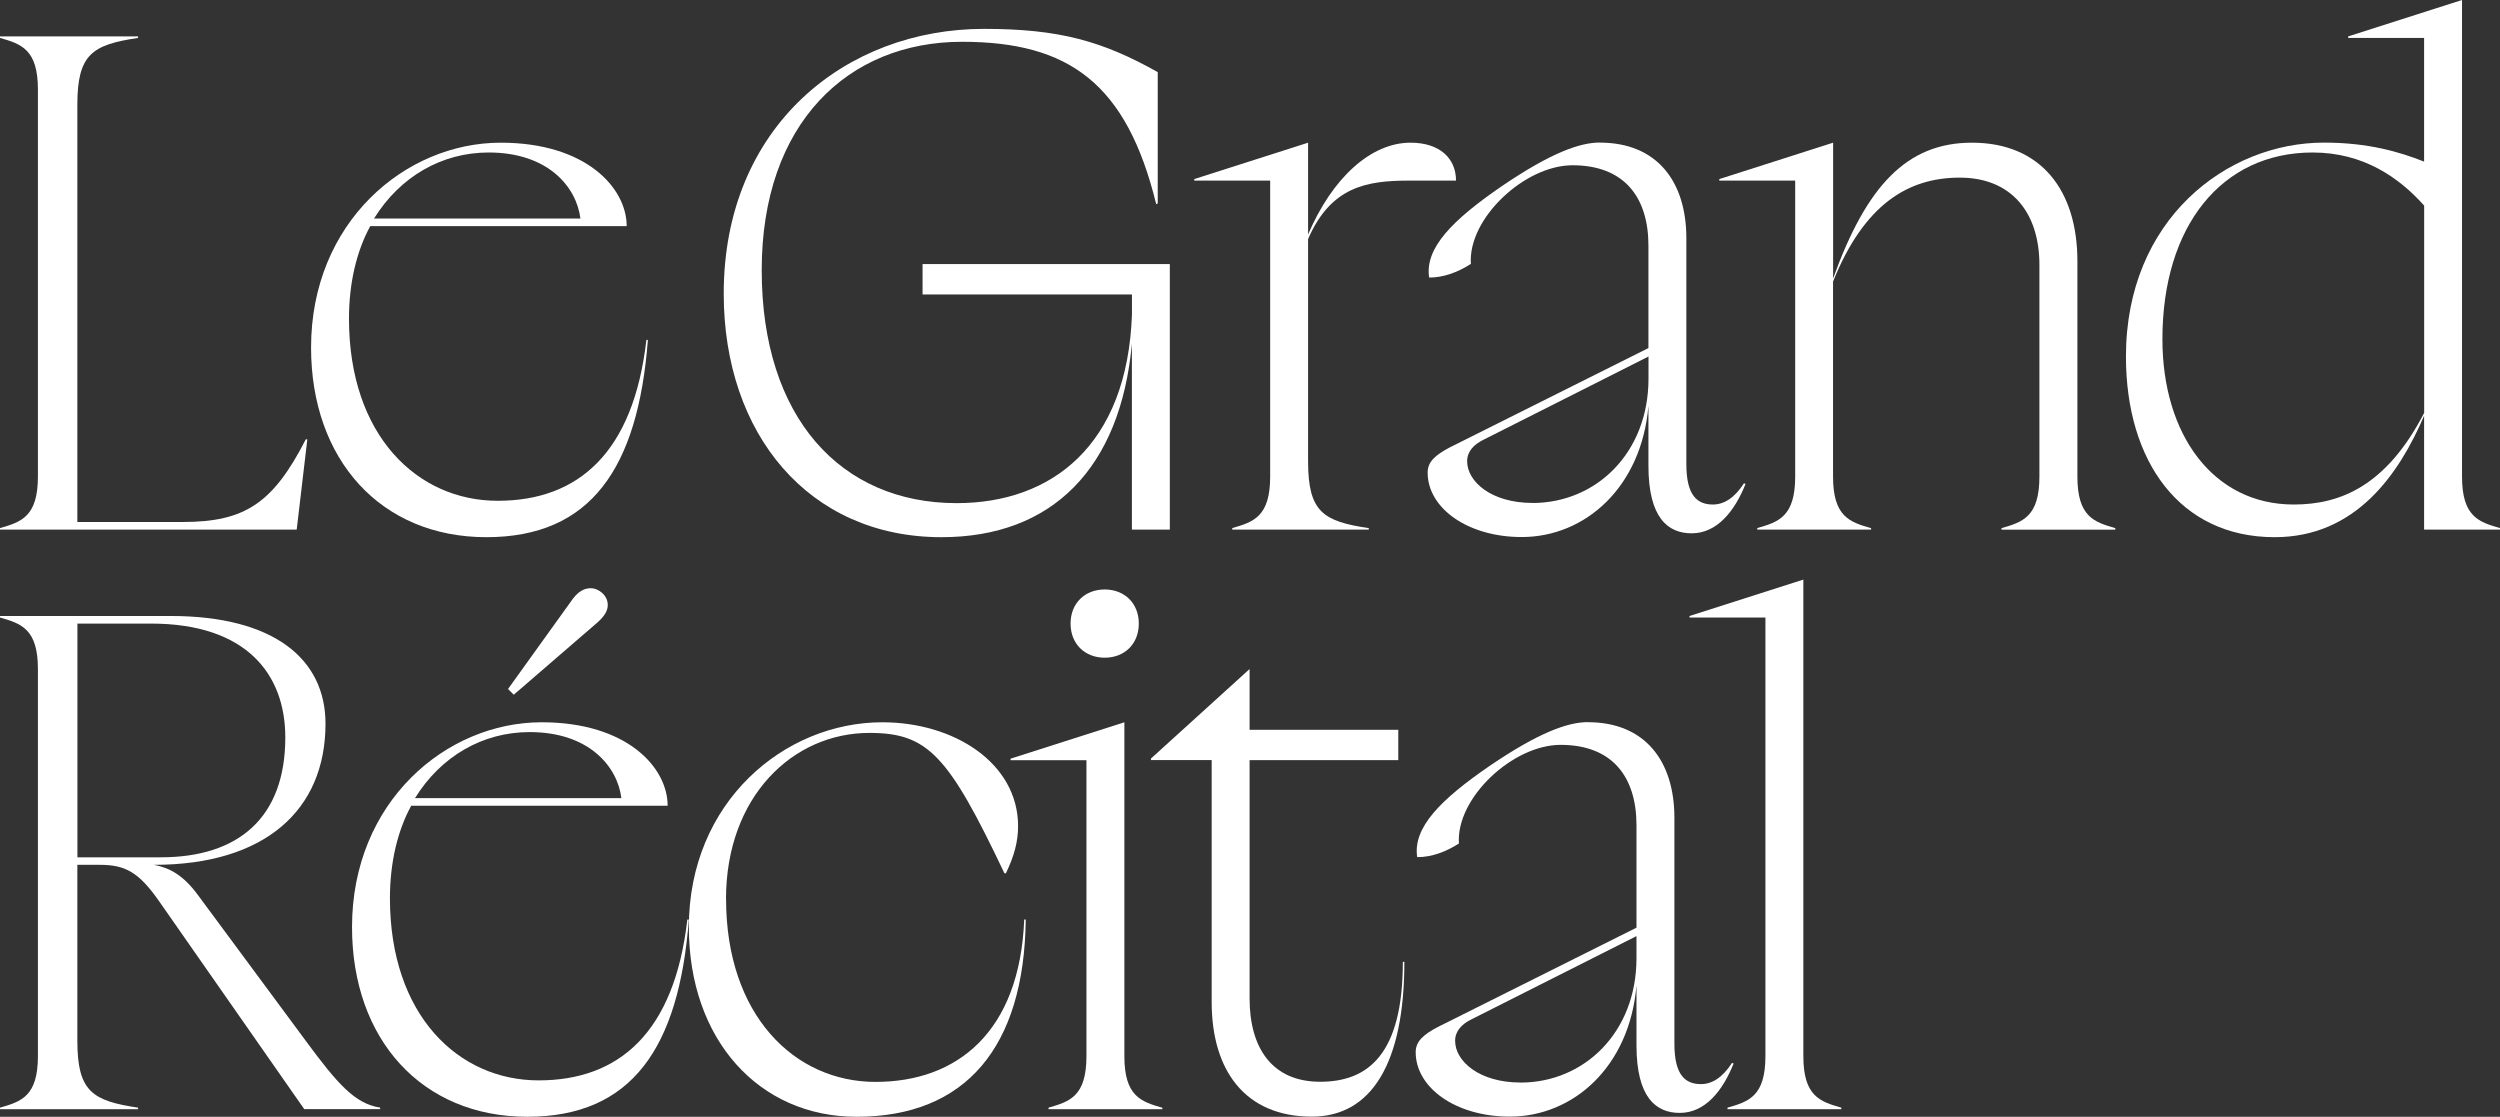
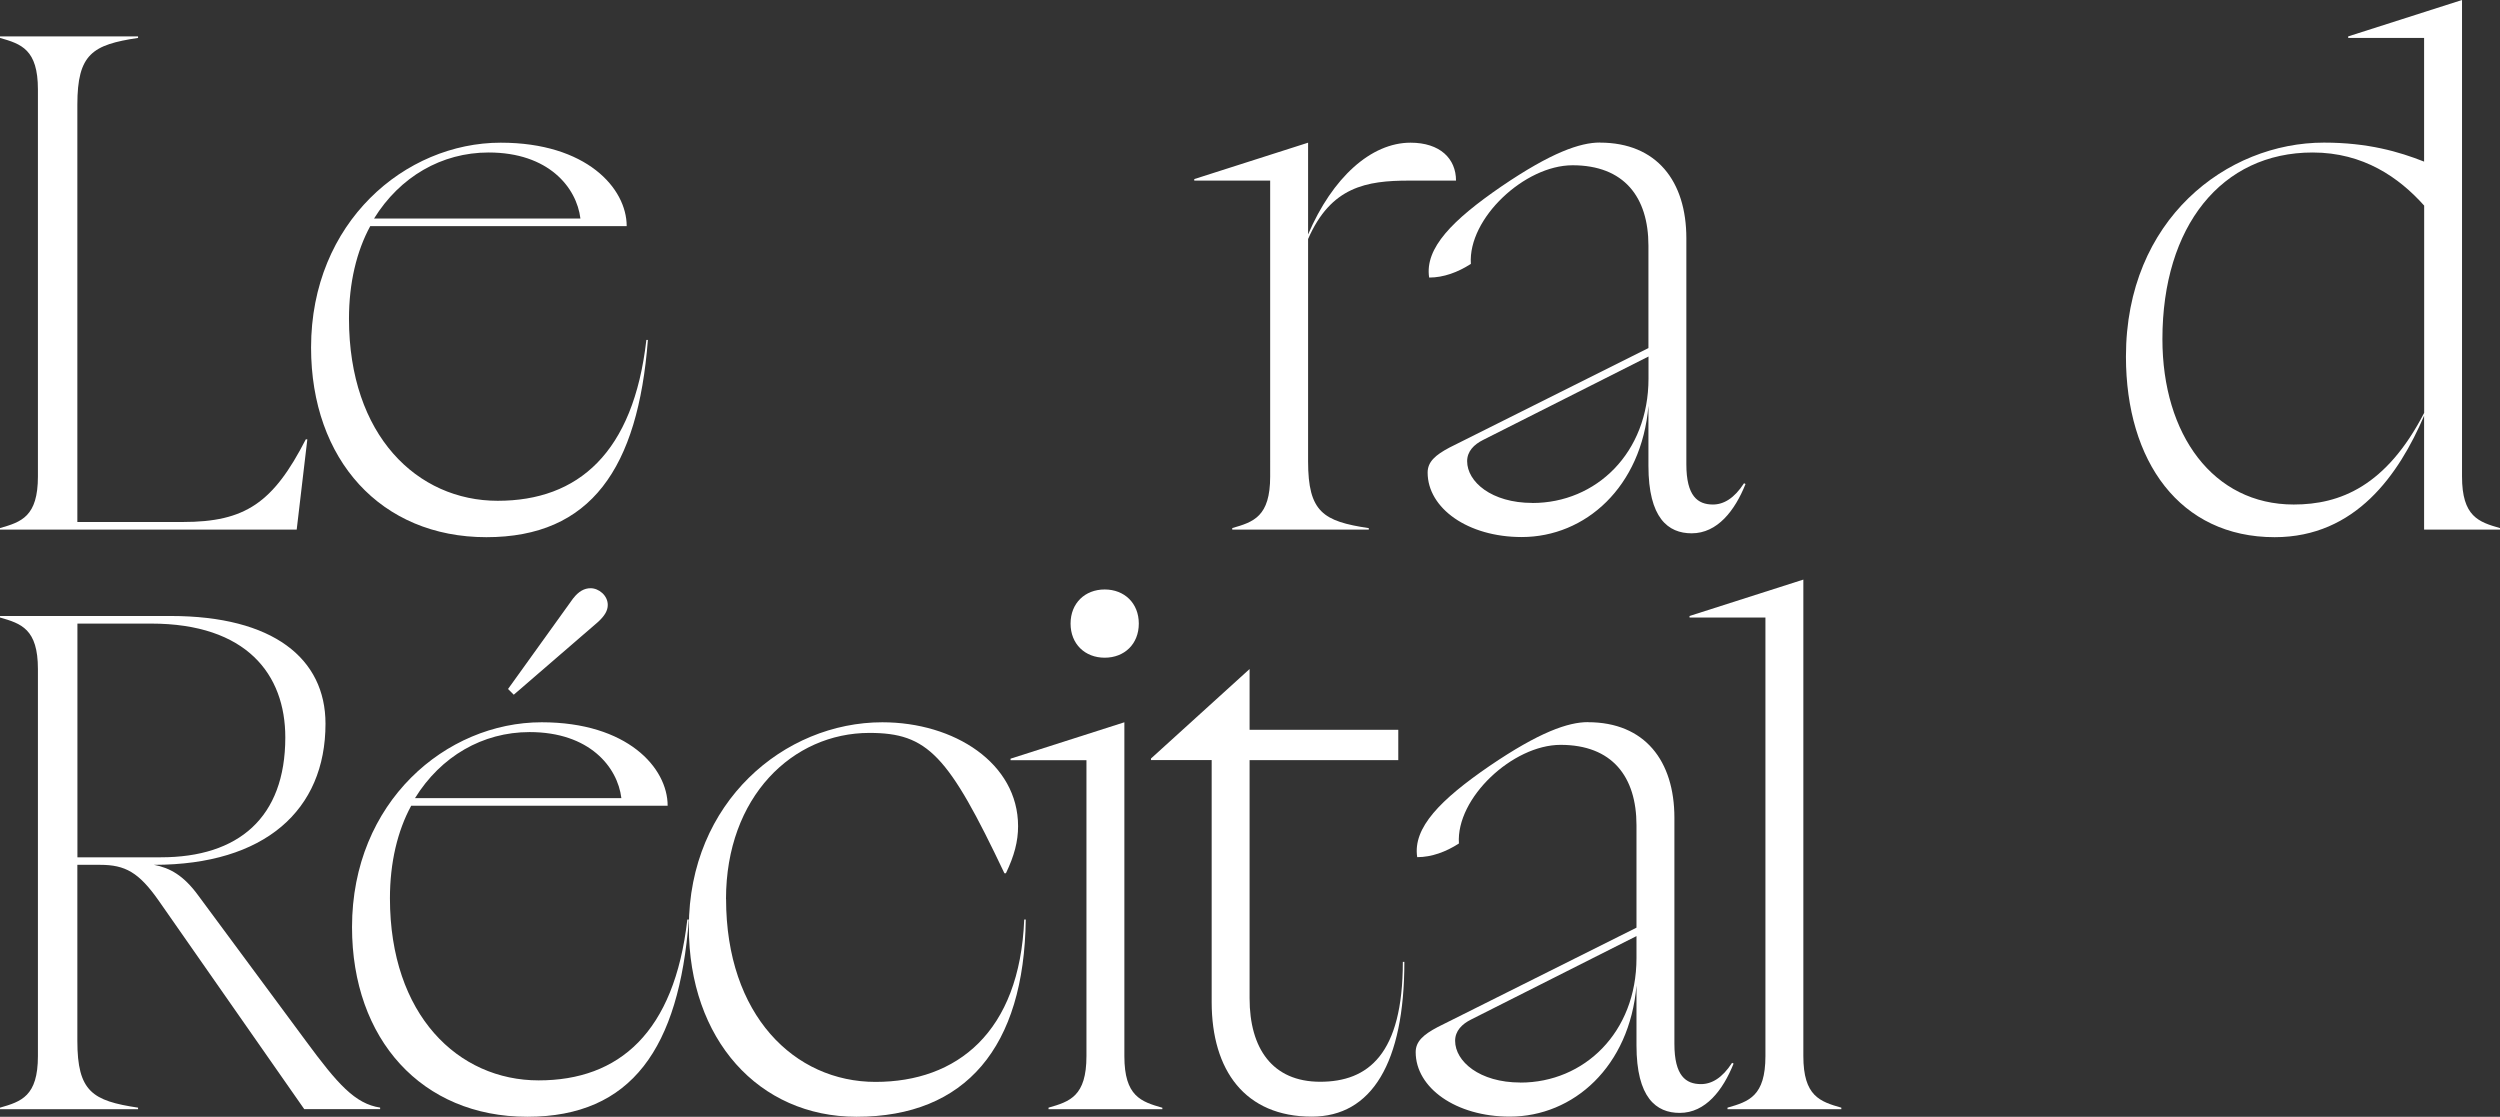
<svg xmlns="http://www.w3.org/2000/svg" id="Calque_1" data-name="Calque 1" viewBox="0 0 361.98 161.7">
  <rect x="0" y="0" width="361.98" height="161.7" fill="#333333" stroke="none" />
  <g>
    <path d="M11.21,75.58h15.27c9.01,0,13.07-2.75,17.8-11.97h.22l-1.54,13.07H0v-.22c3.08-.88,5.49-1.65,5.49-7.47V12.96c0-5.82-2.42-6.59-5.49-7.47v-.22h19.99v.22c-6.59.99-8.79,2.31-8.79,9.67v60.42Z" fill="#fff" />
    <path d="M70.42,77.78c-15.27,0-25.38-11.21-25.38-27.46,0-18.13,13.62-29.66,27.46-29.66,12.41,0,18.24,6.59,18.24,12.08h-37.13c-1.98,3.63-3.08,8.24-3.08,13.4,0,16.92,9.89,26.37,21.53,26.37s19.66-6.92,21.53-23.29h.22c-1.43,18.57-8.24,28.56-23.4,28.56ZM54.16,31.64h29.88c-.55-4.5-4.61-9.56-13.29-9.56-6.81,0-12.85,3.52-16.59,9.56Z" fill="#fff" />
-     <path d="M133.57,38.23h35.81v38.45h-5.49v-26.91c-1.65,18.02-11.53,28.01-27.57,28.01-19.22,0-31.53-14.94-31.53-35.26,0-24.28,17.69-38.34,37.68-38.34,10.88,0,17.14,1.76,25.16,6.26v19.01l-.22.11c-4.28-17.47-12.63-23.51-28.12-23.51-16.48,0-29,11.75-29,33.07s11.42,33.73,28.23,33.73c13.73,0,24.72-8.35,25.38-27.35v-2.86h-30.32v-4.39Z" fill="#fff" />
    <path d="M198.19,76.46v.22h-19.77v-.22c3.08-.88,5.49-1.65,5.49-7.47V26.15h-10.99v-.22l16.48-5.27v13.29c3.52-8.24,9.12-13.29,14.83-13.29,4.28,0,6.59,2.31,6.59,5.49h-6.81c-6.15,0-11.31.88-14.61,8.46v32.19c0,7.36,2.2,8.68,8.79,9.67Z" fill="#fff" />
    <path d="M231.65,20.65c8.24,0,12.52,5.6,12.52,13.84v32.74c0,4.61,1.65,5.82,3.85,5.82,1.54,0,3.08-.88,4.5-3.08l.22.11c-1.54,3.85-4.07,7.14-7.8,7.14-3.41,0-6.26-2.2-6.26-9.78v-8.68c-.99,11.75-9.12,19-18.35,19-7.8,0-13.62-4.17-13.62-9.34,0-1.54,1.1-2.53,3.19-3.63l28.78-14.39v-14.83c0-7.03-3.52-11.64-10.99-11.64-6.92,0-15.16,7.69-14.72,14.28-1.87,1.21-3.95,1.98-6.04,1.98-.66-4.28,3.41-8.35,10.44-13.18,7.25-4.94,11.42-6.37,14.28-6.37ZM221.88,72.83c9.23,0,16.81-7.25,16.81-18.02v-3.19l-23.95,12.08c-1.32.66-2.31,1.65-2.31,3.08,0,2.97,3.52,6.04,9.45,6.04Z" fill="#fff" />
-     <path d="M270.92,76.46v.22h-16.48v-.22c3.08-.88,5.49-1.65,5.49-7.47V26.15h-10.99v-.22l16.48-5.27v19.66c4.83-13.4,10.66-19.66,20.1-19.66,10,0,15.27,6.92,15.27,17.14v31.2c0,5.82,2.42,6.59,5.49,7.47v.22h-16.48v-.22c3.08-.88,5.49-1.65,5.49-7.47v-30.65c0-7.58-4.06-12.63-11.53-12.63s-13.84,3.84-18.35,15.05v28.23c0,5.82,2.42,6.59,5.49,7.47Z" fill="#fff" />
    <path d="M361.98,76.46v.22h-10.99v-16.48c-3.63,8.46-9.89,17.58-21.64,17.58-13.73,0-21.53-10.99-21.53-26.15,0-19.88,14.61-30.98,28.67-30.98,6.37,0,10.88,1.32,14.5,2.75V5.49h-10.99v-.22l16.48-5.27v68.99c0,5.82,2.42,6.59,5.49,7.47ZM351,59.76v-29.99c-3.63-4.06-8.79-7.69-16.15-7.69-13.18,0-21.75,10.66-21.75,27.02,0,13.84,7.36,23.95,19.01,23.95,6.7,0,13.4-2.64,18.9-13.29Z" fill="#fff" />
  </g>
  <g>
    <path d="M19.99,160.38v.22H0v-.22c3.08-.88,5.49-1.65,5.49-7.47v-56.03c0-5.82-2.42-6.59-5.49-7.47v-.22h24.72c14.83,0,22.41,6.15,22.41,15.6,0,12.52-8.79,20.43-24.83,20.43,2.31.44,4.28,1.54,6.37,4.39l15.6,21.09c4.61,6.26,7.14,9.12,10.77,9.67v.22h-10.99l-21.09-30.21c-2.86-4.07-4.83-5.16-8.46-5.16h-3.3v25.49c0,7.36,2.2,8.68,8.79,9.67ZM11.21,90.29v33.84h12.08c11.21,0,18.02-5.71,18.02-17.36,0-9.12-5.6-16.48-19.44-16.48h-10.66Z" fill="#fff" />
    <path d="M76.35,161.7c-15.27,0-25.38-11.21-25.38-27.46,0-18.13,13.62-29.66,27.46-29.66,12.41,0,18.24,6.59,18.24,12.08h-37.13c-1.98,3.63-3.08,8.24-3.08,13.4,0,16.92,9.89,26.37,21.53,26.37s19.66-6.92,21.53-23.29h.22c-1.43,18.57-8.24,28.56-23.4,28.56ZM60.09,115.56h29.88c-.55-4.5-4.61-9.56-13.29-9.56-6.81,0-12.85,3.52-16.59,9.56Z" fill="#fff" />
    <path d="M105.13,130.17c0,16.81,9.89,26.48,21.64,26.48s20.87-7.14,21.53-23.51h.22c-.22,18.46-8.68,28.56-24.5,28.56-14.17,0-24.28-11.21-24.28-27.46,0-18.13,13.84-29.66,28.01-29.66,10.44,0,19.66,5.93,19.66,15.05,0,2.2-.55,4.28-1.76,6.81h-.22c-8.13-17.14-11.1-20.32-19.55-20.32-11.1,0-20.76,9.23-20.76,24.06Z" fill="#fff" />
    <path d="M168.3,160.38v.22h-16.48v-.22c3.08-.88,5.49-1.65,5.49-7.47v-42.84h-10.99v-.22l16.48-5.27v48.34c0,5.82,2.42,6.59,5.49,7.47ZM164.89,90.29c0,2.97-2.09,4.94-4.94,4.94s-4.94-1.98-4.94-4.94,2.09-4.94,4.94-4.94,4.94,1.98,4.94,4.94Z" fill="#fff" />
    <path d="M180.93,96.88v8.79h21.53v4.39h-21.53v34.49c0,7.25,3.3,12.08,10.22,12.08s11.97-3.95,11.97-17.36h.22c0,14.61-4.72,22.41-13.4,22.41-9.67,0-14.5-6.7-14.5-16.59v-35.04h-8.79v-.22l14.28-12.96Z" fill="#fff" />
    <path d="M229.92,104.57c8.24,0,12.52,5.6,12.52,13.84v32.74c0,4.61,1.65,5.82,3.85,5.82,1.54,0,3.08-.88,4.5-3.08l.22.11c-1.54,3.85-4.06,7.14-7.8,7.14-3.41,0-6.26-2.2-6.26-9.78v-8.68c-.99,11.75-9.12,19-18.35,19-7.8,0-13.62-4.17-13.62-9.34,0-1.54,1.1-2.53,3.19-3.63l28.78-14.39v-14.83c0-7.03-3.52-11.64-10.99-11.64-6.92,0-15.16,7.69-14.72,14.28-1.87,1.21-3.95,1.98-6.04,1.98-.66-4.28,3.41-8.35,10.44-13.18,7.25-4.94,11.42-6.37,14.28-6.37ZM220.14,156.75c9.23,0,16.81-7.25,16.81-18.02v-3.19l-23.95,12.08c-1.32.66-2.31,1.65-2.31,3.08,0,2.97,3.52,6.04,9.45,6.04Z" fill="#fff" />
    <path d="M266.61,160.38v.22h-16.48v-.22c3.08-.88,5.49-1.65,5.49-7.47v-63.5h-10.99v-.22l16.48-5.27v68.99c0,5.82,2.42,6.59,5.49,7.47Z" fill="#fff" />
    <path d="M83.02,86.61c.76-.98,1.59-1.44,2.49-1.44,1.21,0,2.49,1.06,2.49,2.42,0,.83-.45,1.59-1.44,2.49l-12.17,10.51-.83-.83,9.45-13.15Z" fill="#fff" />
  </g>
</svg>